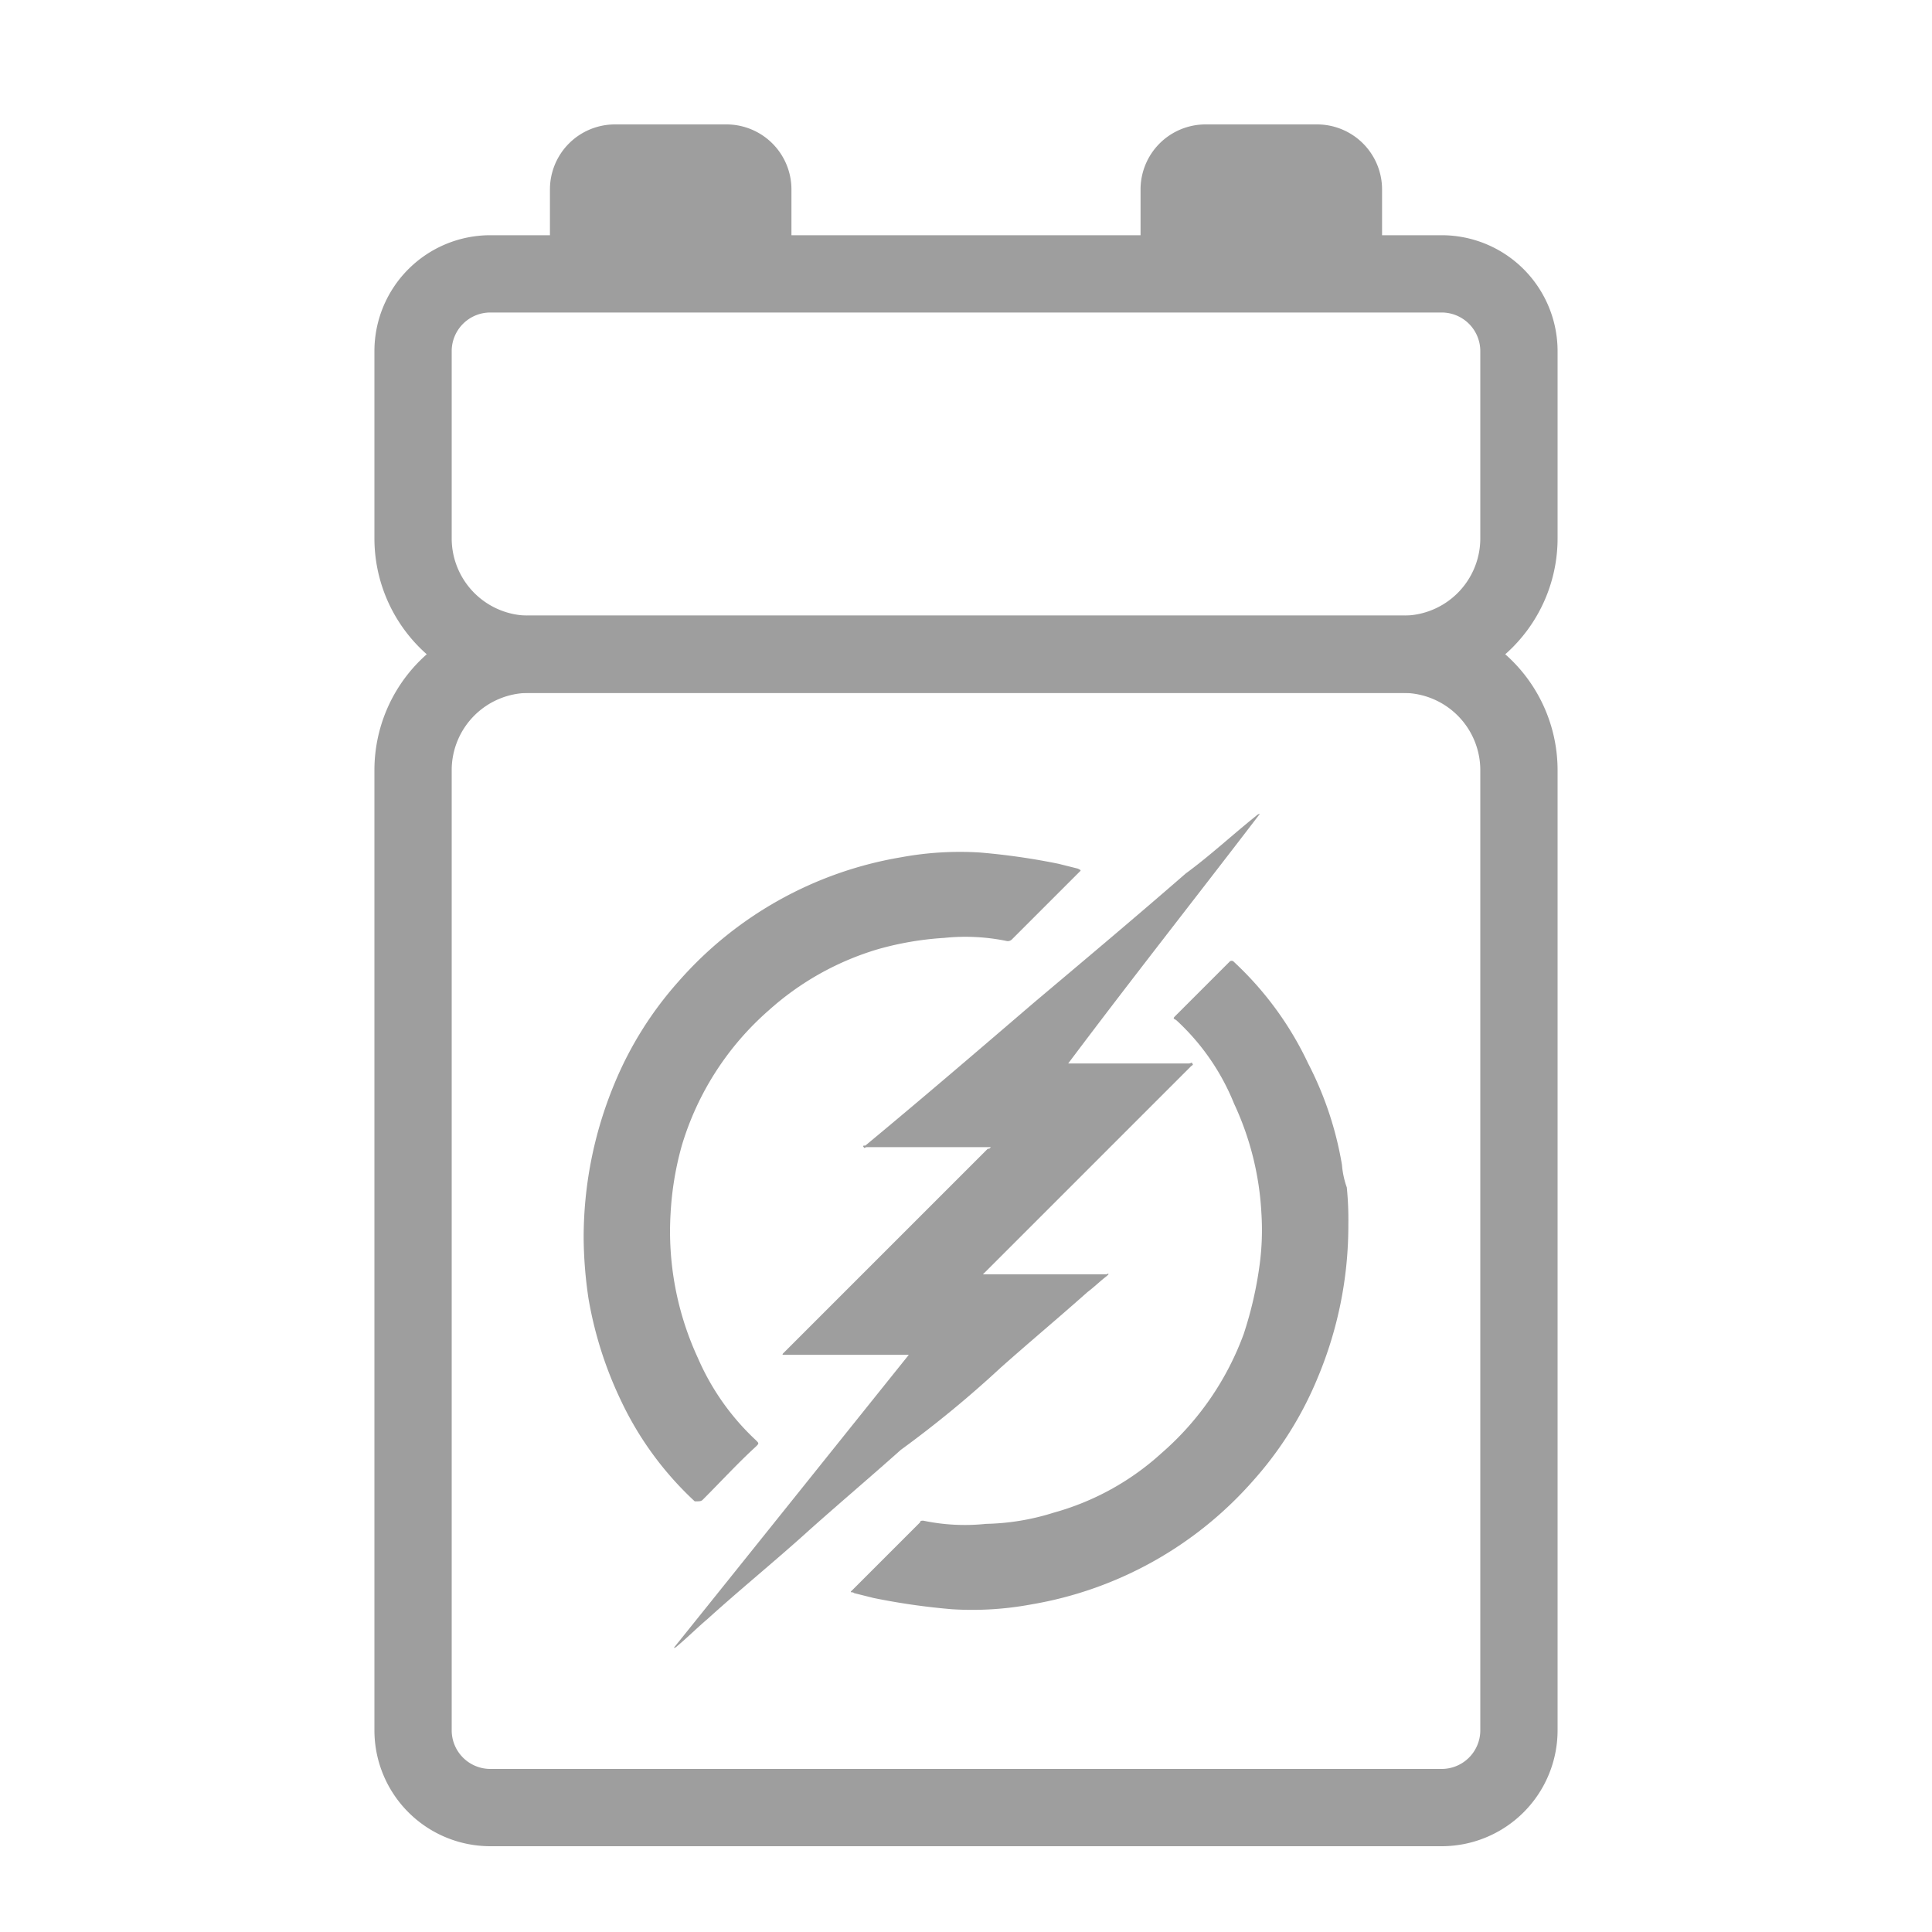
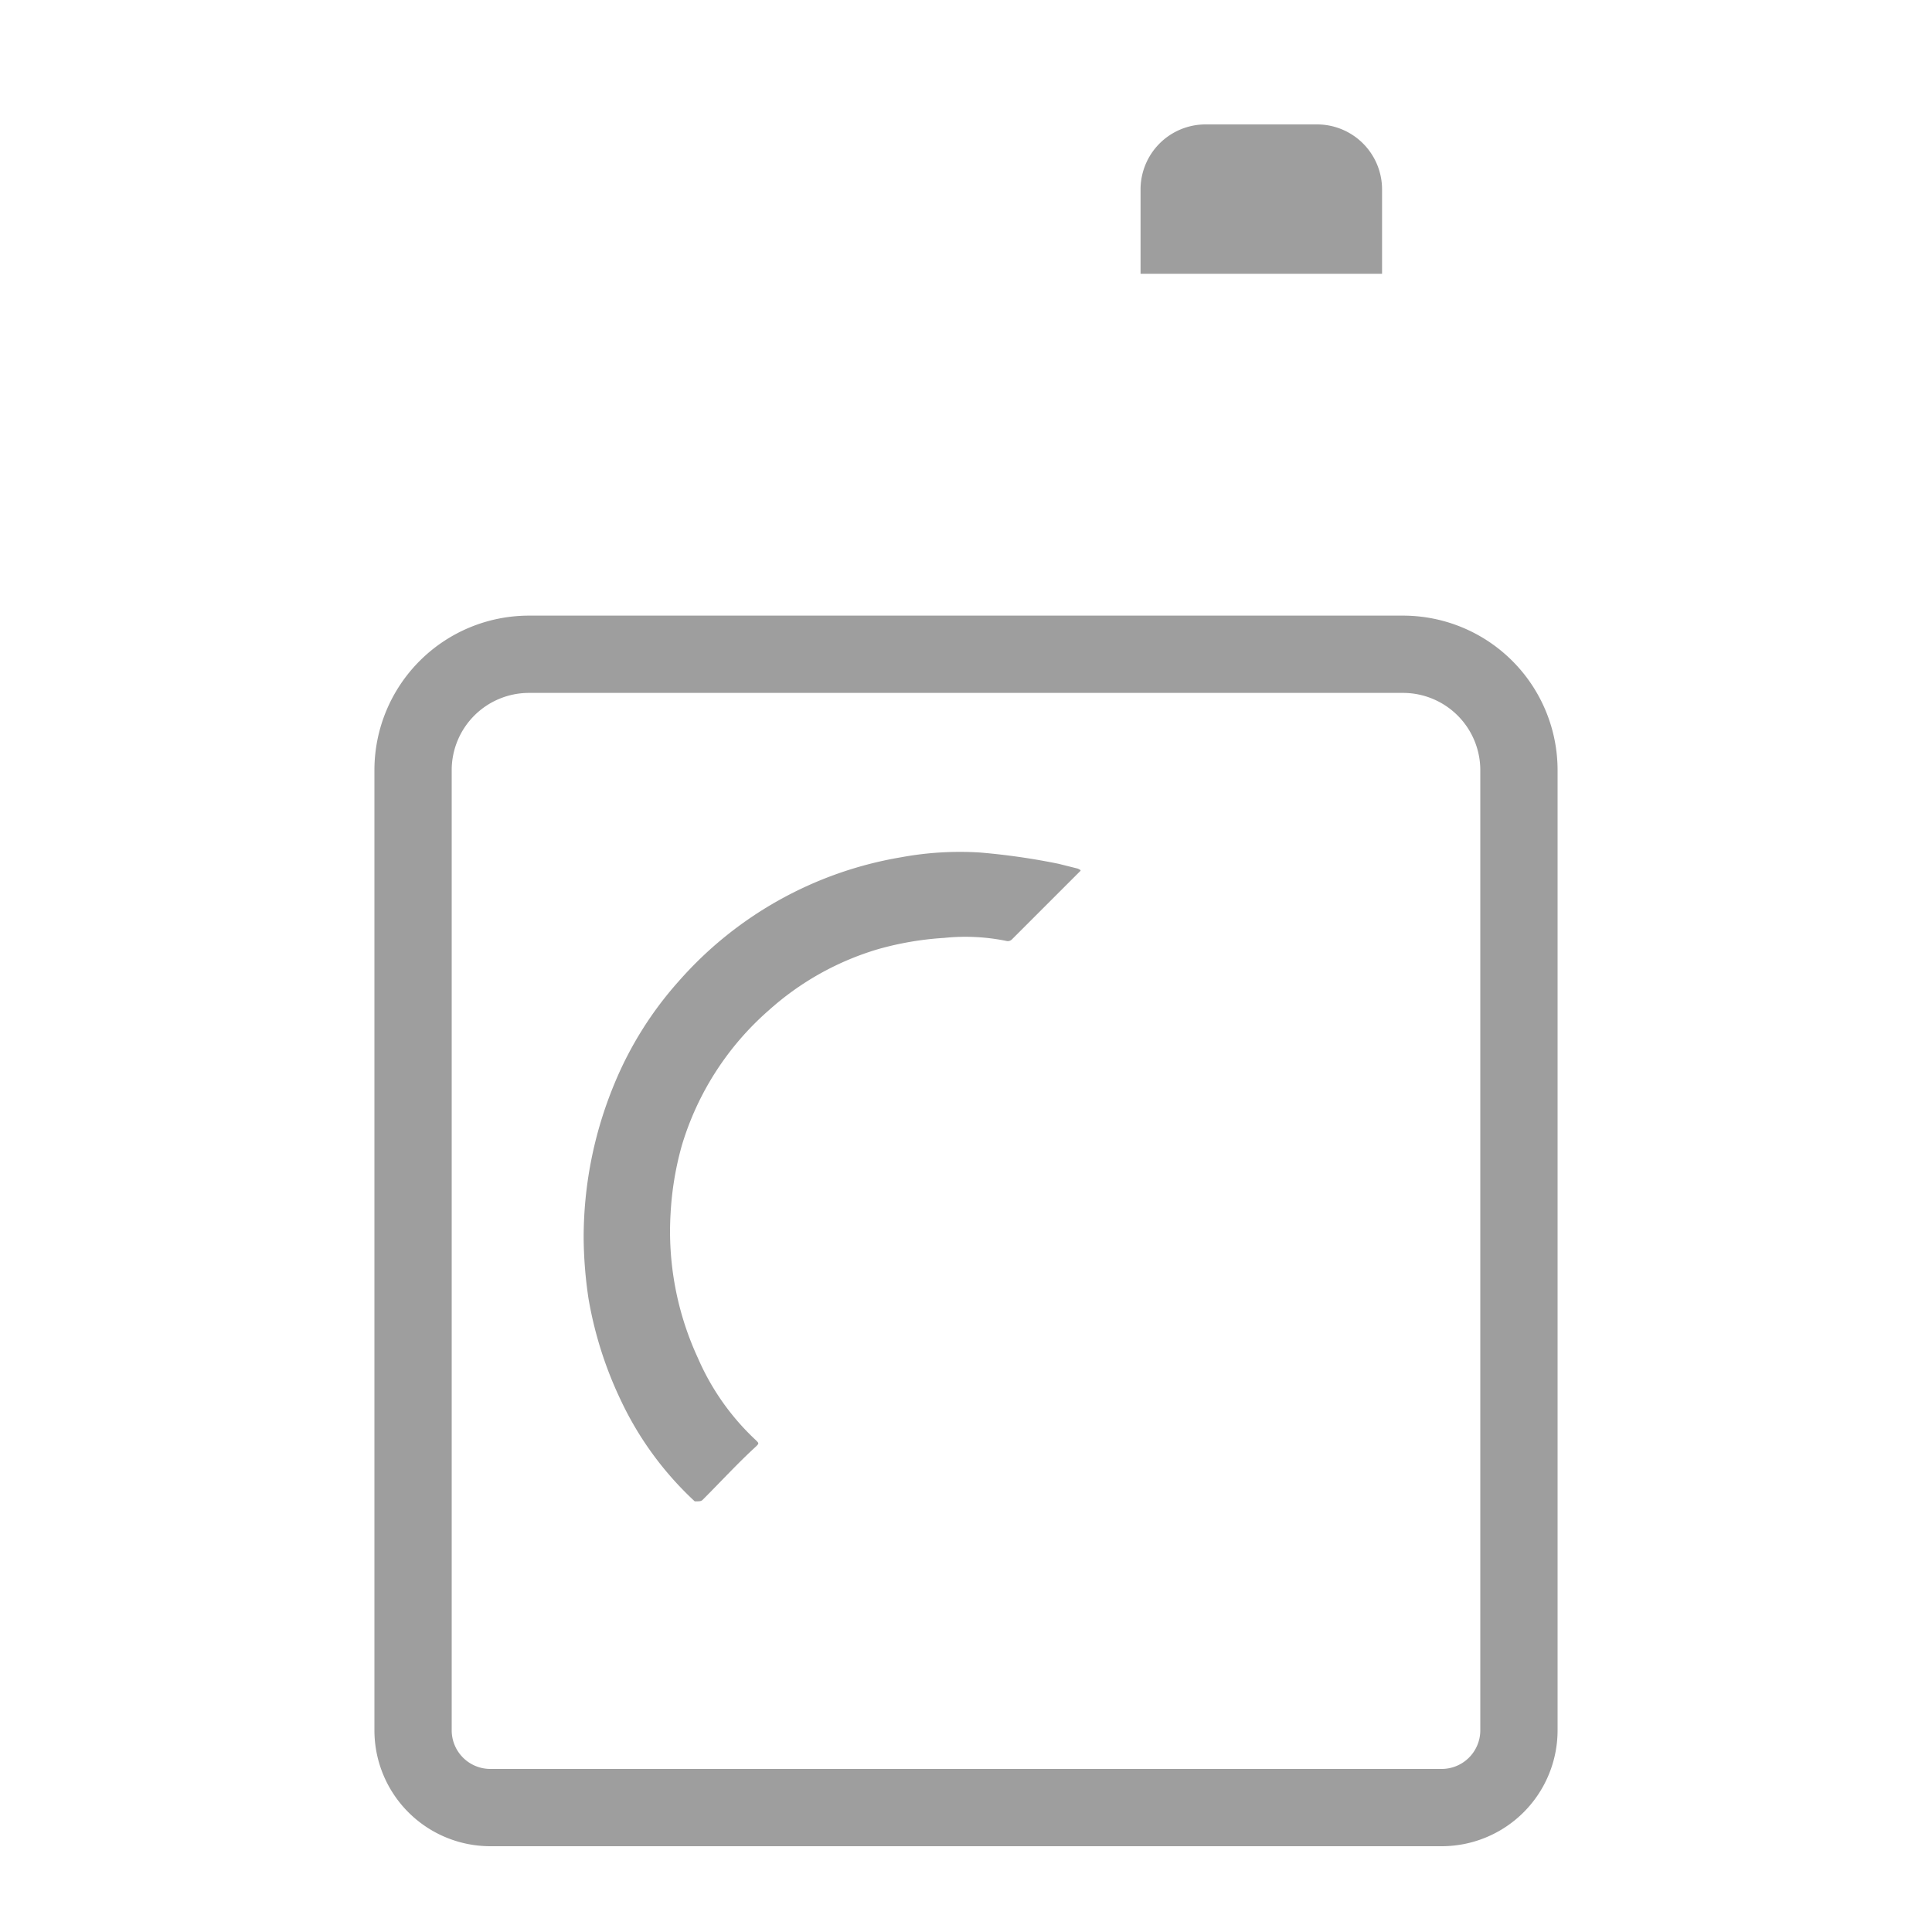
<svg xmlns="http://www.w3.org/2000/svg" viewBox="0 0 200 200">
  <defs>
    <style>.cls-1{fill:none;stroke:#9e9e9e;stroke-miterlimit:10;stroke-width:8px;}.cls-2{fill:#9e9e9e;}</style>
  </defs>
  <path class="cls-1" d="M54.76,67.73h90.48a12,12,0,0,1,12,12v99.39a8,8,0,0,1-8,8H50.76a8,8,0,0,1-8-8V79.73A12,12,0,0,1,54.76,67.73Z" />
-   <path class="cls-1" d="M50.76,28.35h98.48a8,8,0,0,1,8,8V55.73a12,12,0,0,1-12,12H54.76a12,12,0,0,1-12-12V36.35A8,8,0,0,1,50.76,28.35Z" />
  <path class="cls-2" d="M124.8,12.88h11.54a6.73,6.73,0,0,1,6.73,6.73v8.73a0,0,0,0,1,0,0h-25a0,0,0,0,1,0,0V19.61A6.73,6.73,0,0,1,124.8,12.88Z" />
-   <path class="cls-2" d="M63.66,12.88H75.2a6.73,6.73,0,0,1,6.73,6.73v8.73a0,0,0,0,1,0,0h-25a0,0,0,0,1,0,0V19.61A6.73,6.73,0,0,1,63.66,12.88Z" />
-   <path class="cls-2" d="M103.58,141.59c3-2.67,6-5.17,9-7.84.67-.5,1.34-1.16,2-1.66l.17-.17c0-.17-.17,0-.17,0H101.75l.33-.33,21.17-21.17c.17-.17.33-.17.17-.33,0-.17-.17,0-.34,0h-12.5c6.5-8.67,13.34-17.34,19.84-25.84a.59.59,0,0,0-.34.17c-2.5,2-4.83,4.17-7.33,6-5.17,4.5-10.33,8.83-15.67,13.33-5.83,5-11.66,10-17.5,14.84-.16,0-.33,0-.16.16,0,.17.16,0,.33,0h12.83c-.16.17-.16.17-.33.17l-21,21-.17.17c-.16.16,0,.16,0,.16h13c-8.16,10.17-16.16,20.17-24.33,30.34a.55.55,0,0,0,.33-.17c1-.83,2-1.83,3.17-2.83,3.5-3.17,7-6,10.5-9.17,3.17-2.83,6.33-5.5,9.5-8.33A113.53,113.53,0,0,0,103.58,141.59Z" />
  <path class="cls-2" d="M72.75,155.25c1.83-1.83,3.67-3.83,5.5-5.5.33-.33.33-.33,0-.66a25.42,25.42,0,0,1-6-8.5,31.22,31.22,0,0,1-2.83-15,32.3,32.3,0,0,1,1.16-7,30,30,0,0,1,9-14,29.41,29.41,0,0,1,11.34-6.34,32.44,32.44,0,0,1,6.83-1.16,21.23,21.23,0,0,1,6.5.33.6.6,0,0,0,.5-.17l7-7c.17-.16.17-.16-.17-.33l-2-.5a69.4,69.4,0,0,0-8.16-1.17,33.5,33.5,0,0,0-8.17.5,39.28,39.28,0,0,0-23,12.84,37.15,37.15,0,0,0-6.67,10.66,41.5,41.5,0,0,0-3.16,16,44.59,44.59,0,0,0,.5,6.17,40.07,40.07,0,0,0,3.33,10.5,34,34,0,0,0,7.67,10.5C72.42,155.42,72.58,155.42,72.75,155.25Z" />
-   <path class="cls-2" d="M138.92,120.59a35.59,35.59,0,0,0-3.5-10.5,34.19,34.19,0,0,0-7.67-10.5.31.31,0,0,0-.5,0l-5.5,5.5c-.33.33-.33.33,0,.5a23.8,23.8,0,0,1,6,8.66,30.51,30.51,0,0,1,2.83,11.34,27,27,0,0,1-.16,5.16,39.62,39.62,0,0,1-1.67,7.34,30,30,0,0,1-8.5,12.33,27.41,27.41,0,0,1-11.17,6.17,24.79,24.79,0,0,1-7,1.16,21,21,0,0,1-6.5-.33c-.16,0-.33,0-.33.17l-7,7-.17.16c0,.17.17,0,.34.17l2,.5a69.4,69.4,0,0,0,8.16,1.17,33.5,33.5,0,0,0,8.17-.5,39.28,39.28,0,0,0,23-12.84,37.15,37.15,0,0,0,6.67-10.66,40.69,40.69,0,0,0,3.16-15.84,33.41,33.41,0,0,0-.16-3.83A9.06,9.06,0,0,1,138.92,120.59Z" />
</svg>